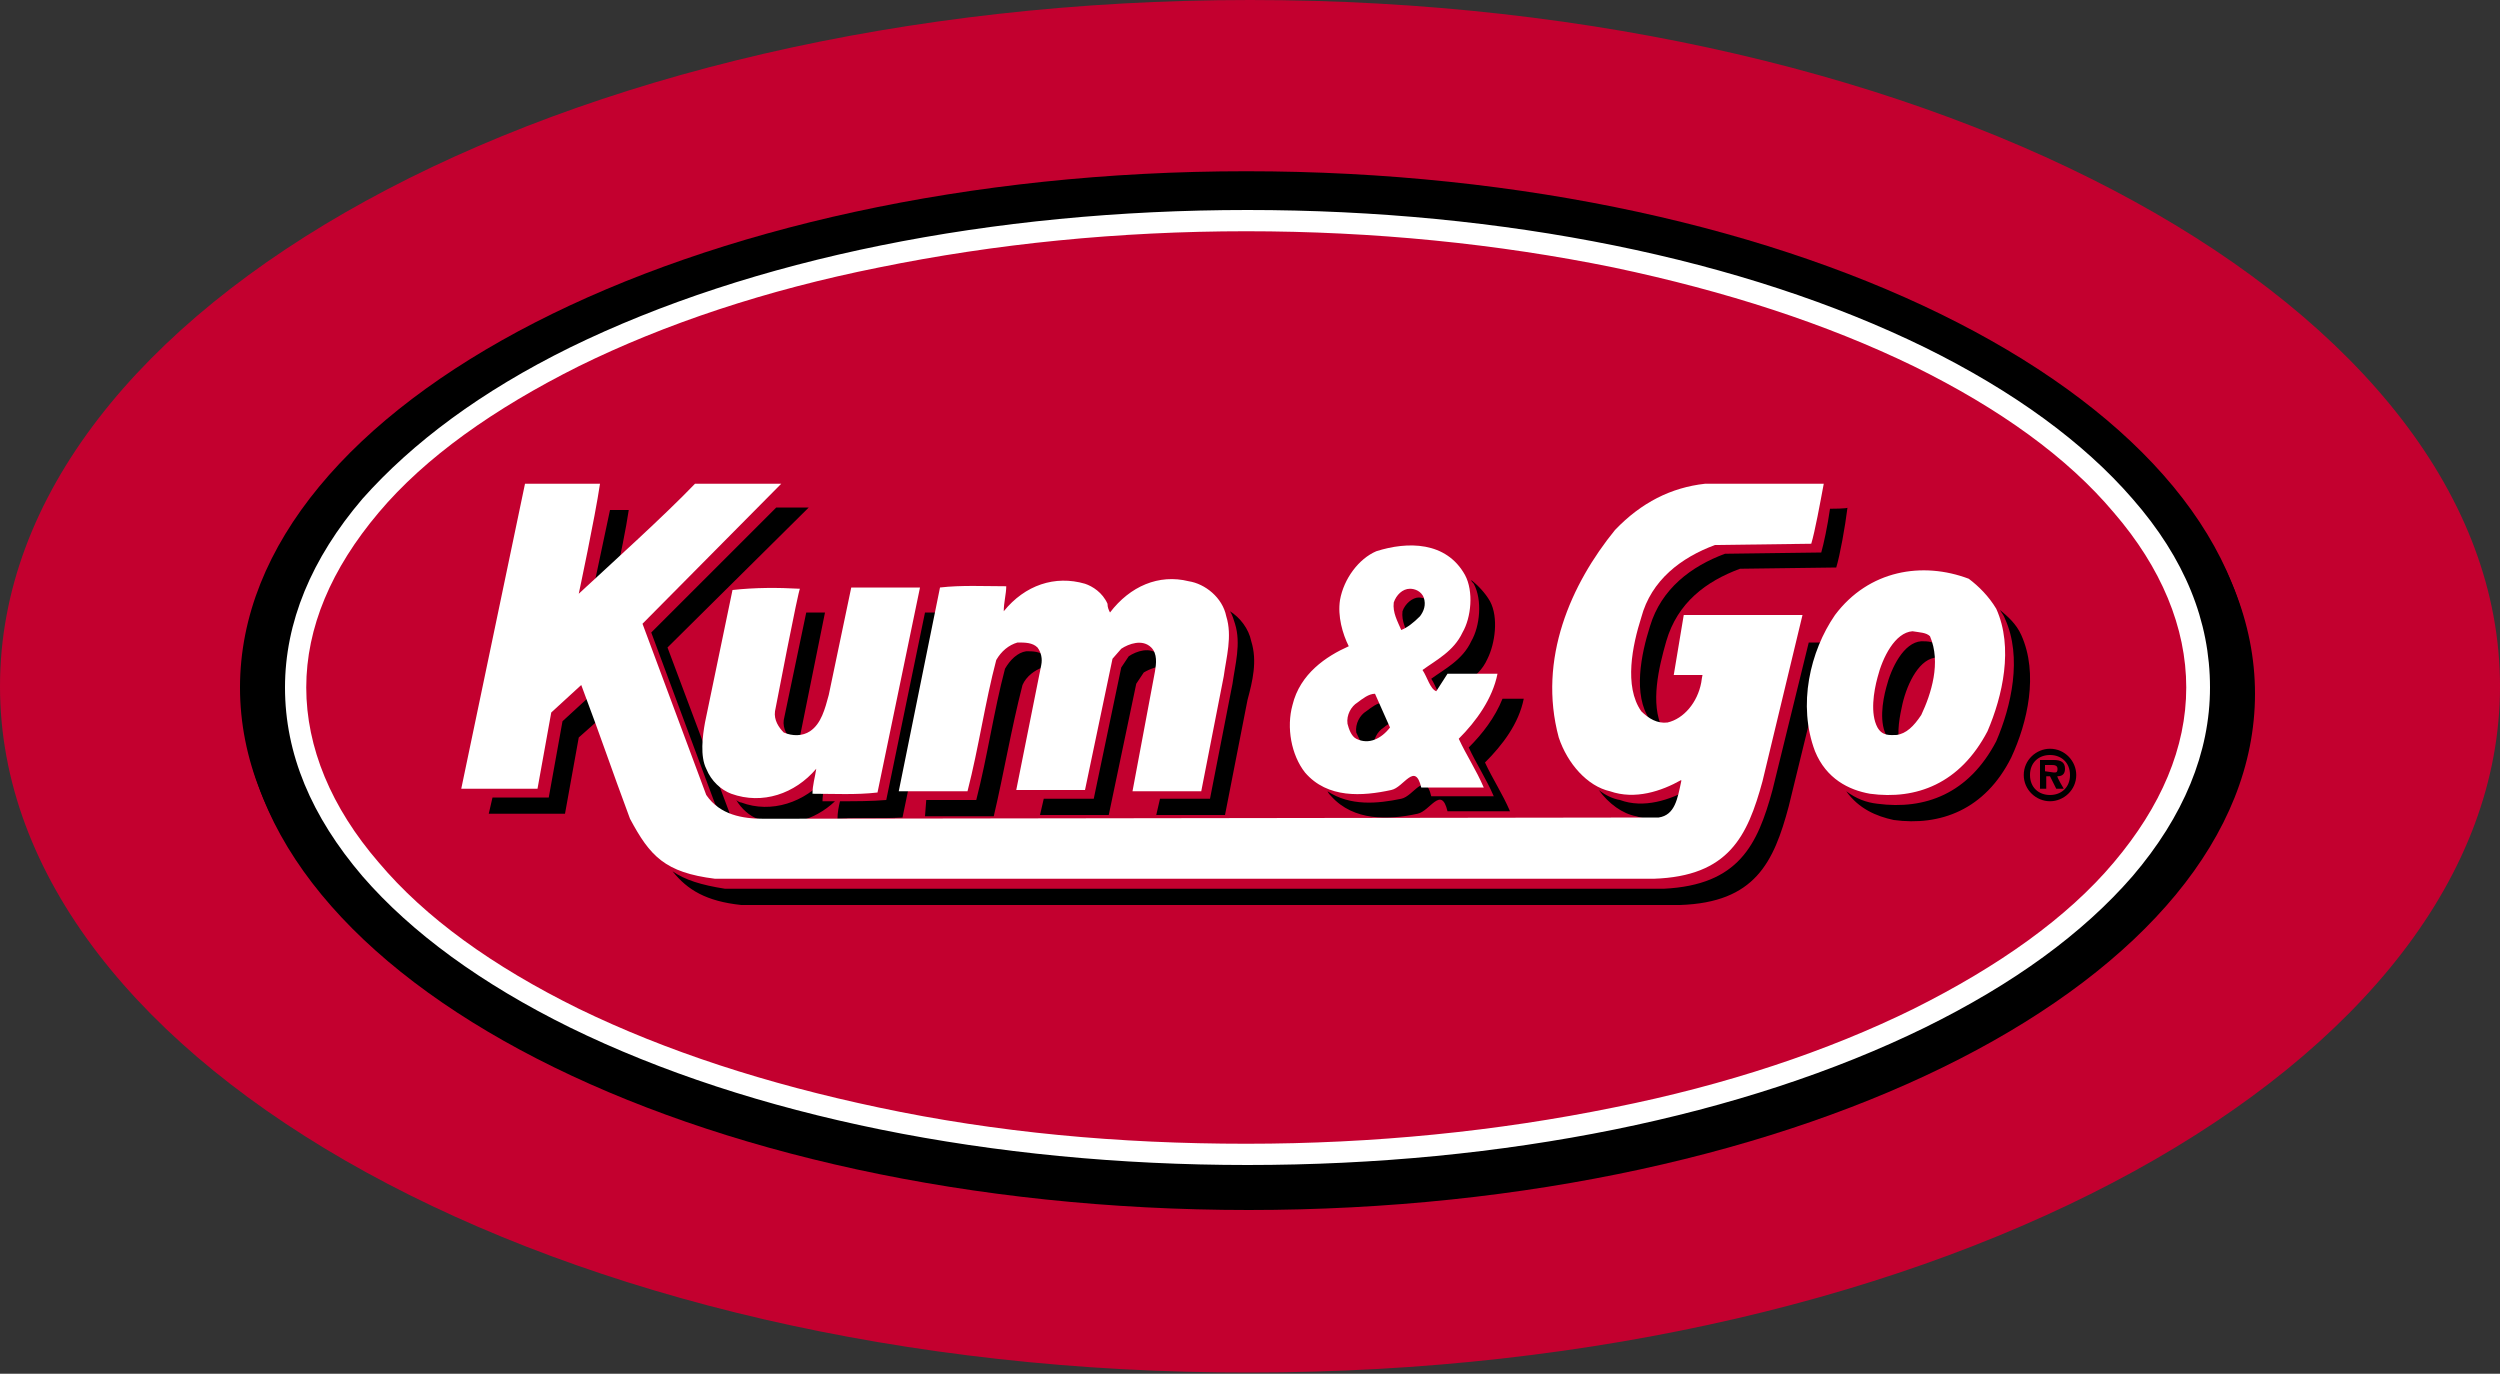
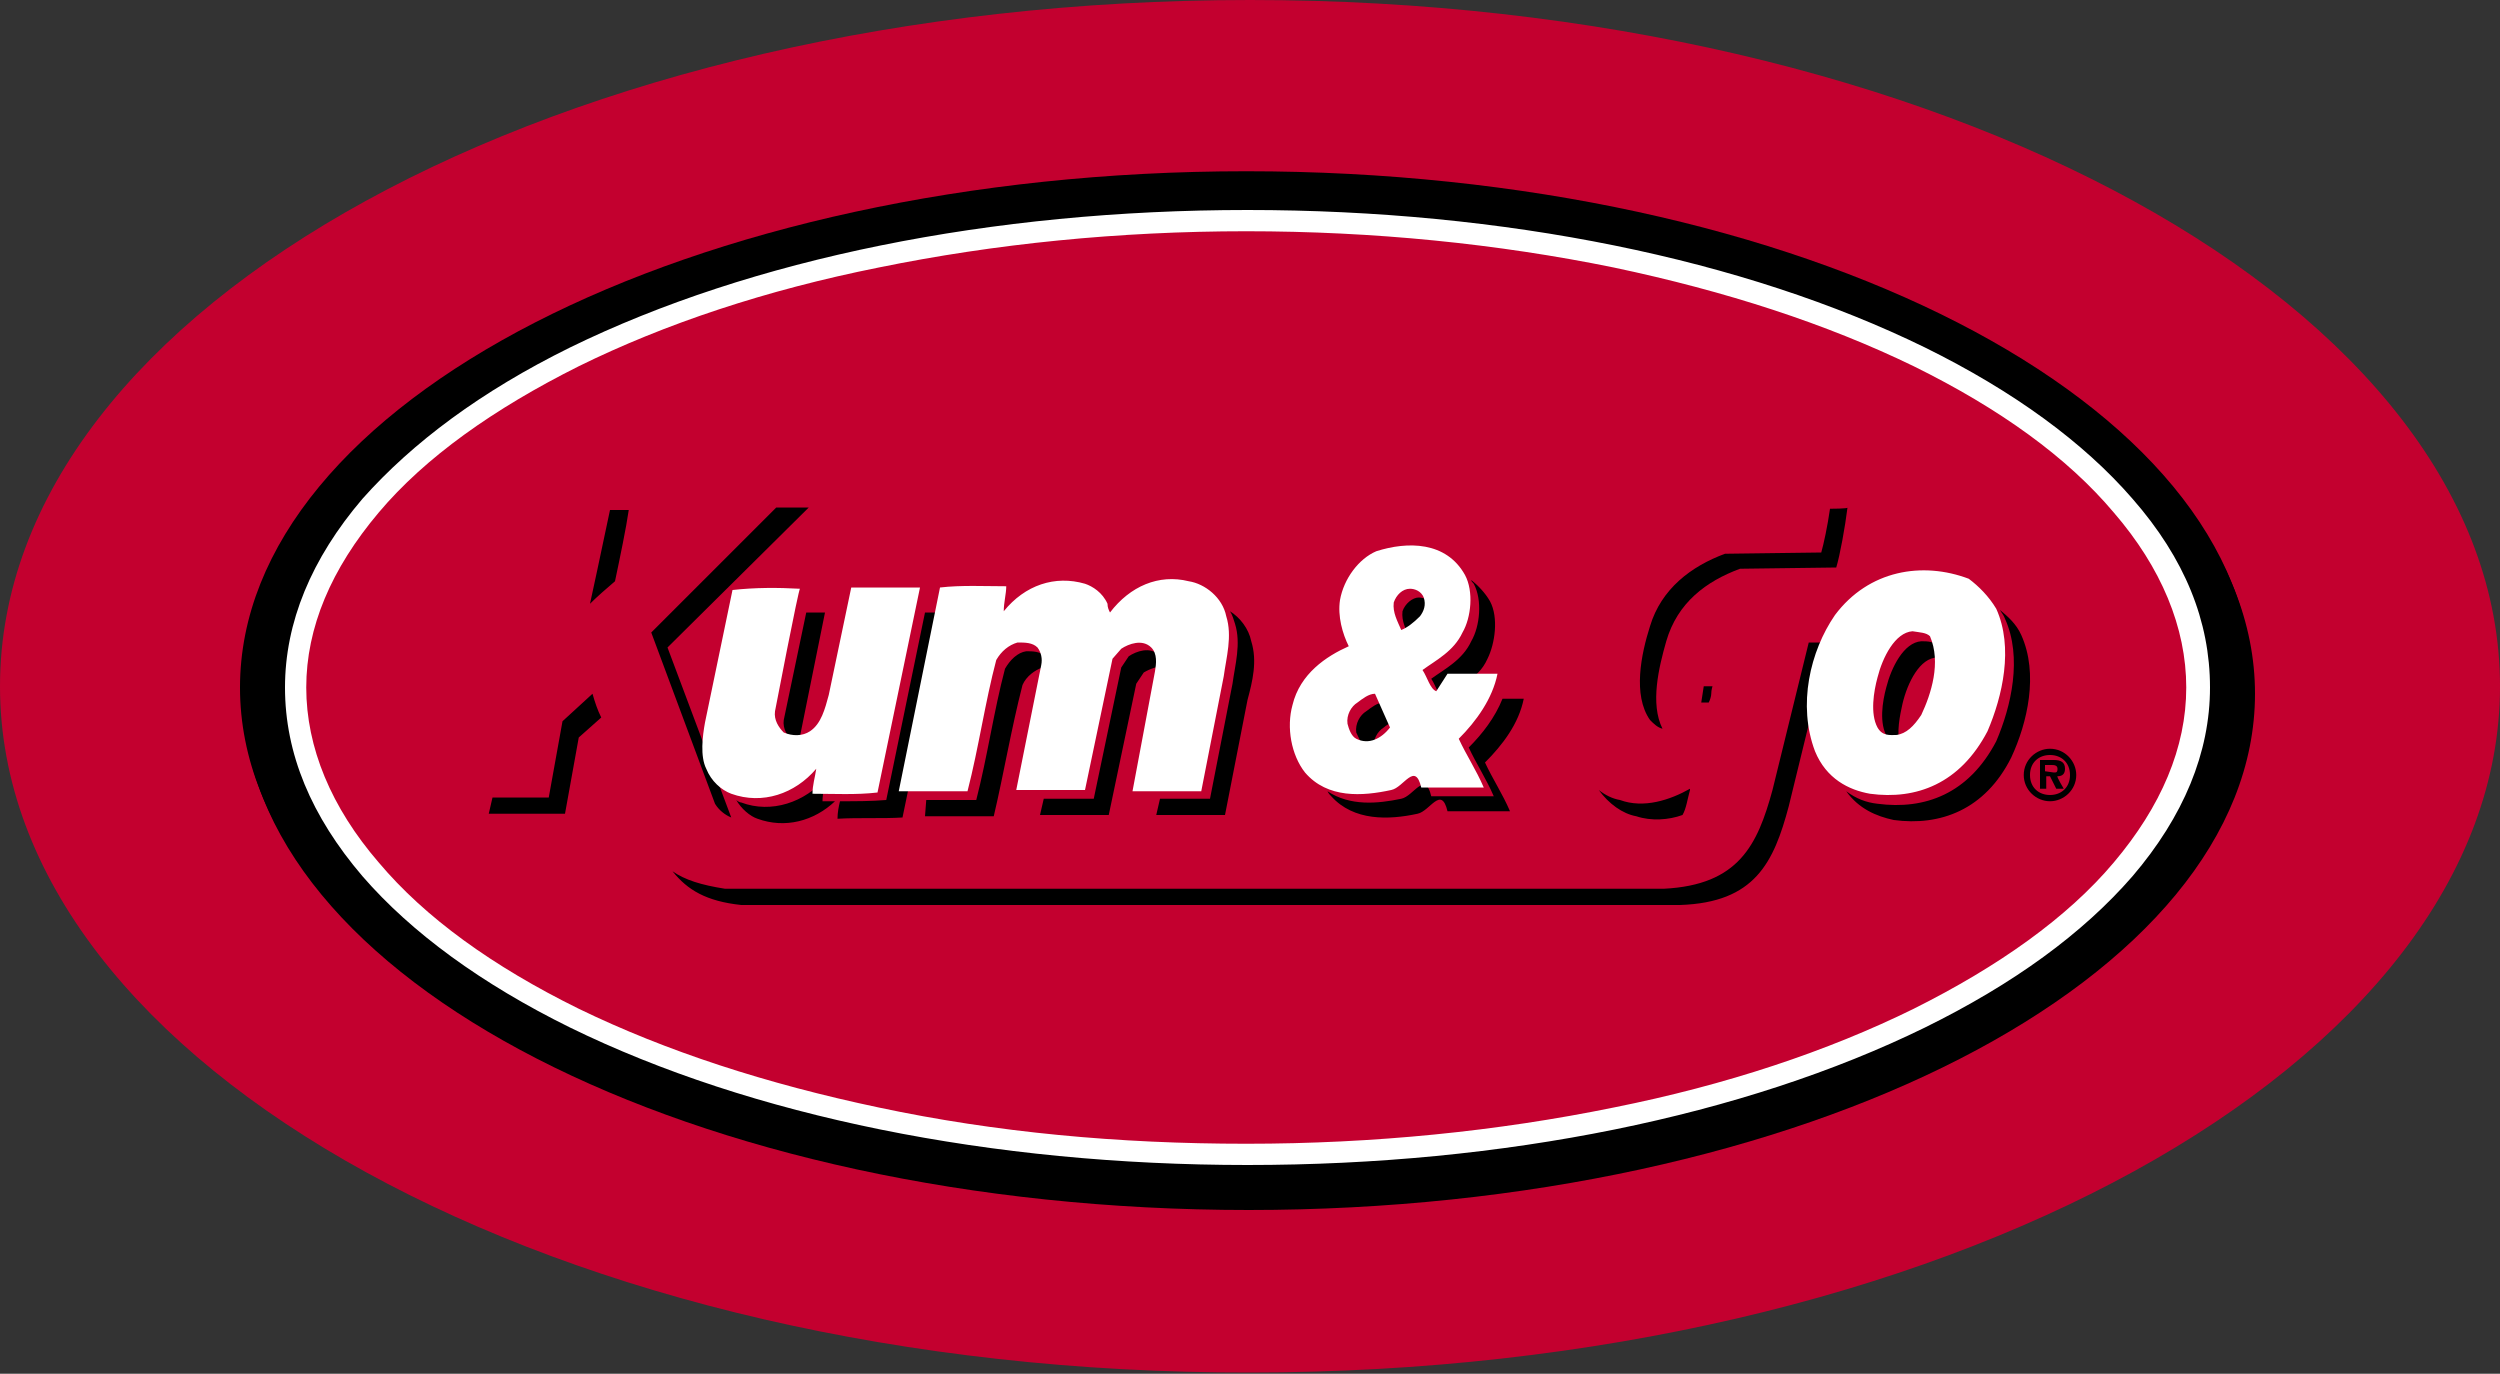
<svg xmlns="http://www.w3.org/2000/svg" version="1.1" id="Layer_1" x="0px" y="0px" viewBox="0 0 200 109.9" style="enable-background:new 0 0 200 109.9;" xml:space="preserve">
  <rect x="0" y="0" width="200" height="109.9" fill="#333333" stroke="none" />
  <style type="text/css">
  .st0{fill:#C3002F;}
	.st1{fill:#FFFFFF;}
 </style>
  <g>
    <path class="st0" d="M200,54.9c0,30.3-44.8,54.9-100,54.9C44.8,109.9,0,85.3,0,54.9S44.8,0,100,0C155.2,0,200,24.6,200,54.9">
  </path>
    <path d="M180.4,55.5c0,22.8-36.1,41.3-80.5,41.3c-44.5,0-80.5-18.5-80.5-41.3s36.1-41.3,80.5-41.3   C144.3,14.2,180.4,32.7,180.4,55.5">
  </path>
    <path d="M175.9,55.5c0,20.7-34.1,37.4-76,37.4c-42,0-76-16.8-76-37.4c0-20.7,34.1-37.4,76-37.4S175.9,34.8,175.9,55.5">
-   </path>
-     <path class="st1" d="M70.5,89.1c-9-1.9-17-4.5-24-7.9c-6.9-3.4-12.3-7.3-16-11.7c-3.8-4.4-5.8-9.2-5.8-14s2-9.5,5.8-14   c3.7-4.4,9.2-8.3,16-11.7c6.9-3.4,15-6.1,24-7.9C79.8,20,89.7,19,99.9,19s20.1,1,29.4,2.9c9,1.9,17,4.5,24,7.9   c6.9,3.4,12.3,7.3,16,11.7c3.8,4.4,5.8,9.2,5.8,14s-2,9.5-5.8,14c-3.7,4.4-9.2,8.3-16,11.7c-6.9,3.4-15,6.1-24,7.9   C120,91,110.1,92,99.9,92S79.7,91.1,70.5,89.1 M45.7,28.3c-7.1,3.5-12.6,7.5-16.6,12.1c-4.1,4.8-6.2,9.9-6.2,15.1   s2.1,10.3,6.2,15.1c3.9,4.5,9.5,8.6,16.6,12.1c14.5,7.1,33.7,11,54.2,11s39.7-3.9,54.2-11c7.1-3.5,12.6-7.5,16.6-12.1   c4.1-4.8,6.2-9.9,6.2-15.1s-2-10.3-6.2-15.1c-3.9-4.5-9.5-8.6-16.6-12.1c-14.5-7.1-33.7-11-54.2-11S60.2,21.2,45.7,28.3">
  </path>
    <path d="M83.5,53.9H84c0-0.3-0.1-0.6-0.3-0.9c-0.4-0.4-1-0.4-1.5-0.4c-0.7,0.1-1.3,0.7-1.7,1.4c-0.9,3.4-1.4,7-2.3,10.5l-4,0   l-0.3,1.3l5.5,0c0.8-3.4,1.4-7,2.3-10.5C82.2,54.6,82.8,54.1,83.5,53.9 M100.2,51.8c-0.2-1-0.9-1.9-1.7-2.4c0.2,0.3,0.3,0.7,0.4,1   c0.5,1.6,0,3.3-0.2,4.8l-1.8,9.2h-4l-0.3,1.3h5.5l1.8-9.2C100.2,55,100.7,53.4,100.2,51.8 M93.2,53.8c0-0.3-0.1-0.7-0.4-0.9   c-0.7-0.7-1.8-0.3-2.4,0.1l-0.6,0.9l-2.2,10.5l-4,0l-0.3,1.3l5.5,0L91,55.2l0.6-0.9C92.1,54,92.7,53.8,93.2,53.8 M65.9,64.6   c0-0.7,0.2-1.3,0.3-1.9c-1.7,2-4.4,2.9-6.8,2c-0.1,0-0.3-0.1-0.4-0.2c0.4,0.7,1.1,1.3,1.7,1.5c2.2,0.8,4.5,0.2,6.2-1.4H65.9    M62.8,58.1c-0.1,0.7,0.3,1.3,0.7,1.7c0.2,0.1,0.4,0.2,0.6,0.2c0-0.2,0-0.3,0-0.6l2-9.9c-0.5,0-1,0-1.6,0L62.8,58.1z M74.2,49.4   l-3.1,15c-1.2,0.1-2.4,0.1-3.7,0.1c-0.1,0.4-0.2,0.9-0.2,1.4c1.7-0.1,3.6,0,5.2-0.2l3.4-16.3L74.2,49.4L74.2,49.4z M152.2,60   c-0.3-1,0-2.4,0.2-3.3c0.4-1.7,1.4-3.7,2.8-3.7c0.1,0,0.3,0,0.4,0c0-0.3-0.2-0.6-0.3-0.8c-0.3-0.5-0.9-0.5-1.4-0.5   c-1.4,0.1-2.4,2.1-2.8,3.7c-0.3,1.1-0.6,2.9,0.1,4C151.4,59.9,151.8,60,152.2,60">
  </path>
    <path d="M161.8,51.2c-0.4-0.9-1.1-1.5-1.7-2c0.1,0.2,0.3,0.4,0.4,0.7c1.4,3.1,0.5,7-0.7,9.8c-2.2,4.2-5.7,5.5-9.4,5   c-0.9-0.1-1.7-0.4-2.5-1c1,1.4,2.4,2,3.8,2.3c3.7,0.5,7.3-0.8,9.4-5C162.3,58.3,163.2,54.4,161.8,51.2 M118,47.2   c0.7,1.3,0.5,3.4-0.2,4.6c-0.7,1.5-2.1,2.2-3.2,3c0.4,0.6,0.6,1.5,1.1,1.7l0.2-0.3c0,0,0,0,0,0c0,0,0.1,0,0.1-0.1l0.6-1h0.8   c0.7-0.5,1.3-1.1,1.7-1.9c0.6-1.2,0.9-3.3,0.2-4.6c-0.4-0.7-1-1.3-1.5-1.7C117.9,47,117.9,47,118,47.2 M109.4,60.3   c0.2,0.1,0.4,0.2,0.6,0.2v-0.1c-0.1-0.7,0.3-1.4,0.8-1.7c0.2-0.2,0.5-0.3,0.7-0.5l-0.7-1.5c-0.5,0-1,0.4-1.4,0.7   c-0.5,0.3-0.9,1-0.8,1.7C108.8,59.5,109,60,109.4,60.3 M122,56.3h-1.7c-0.6,1.5-1.6,2.8-2.7,3.9c0.6,1.3,1.4,2.5,2,3.9l-5,0   c-0.5-2.1-1.4,0-2.4,0.2c-1.9,0.4-4.1,0.6-5.9-0.6c0.1,0.2,0.2,0.3,0.3,0.4c1.8,2,4.6,1.9,6.9,1.4c1-0.2,1.9-2.3,2.4-0.2l5,0   c-0.6-1.4-1.4-2.6-2-3.9C120.3,60.1,121.6,58.4,122,56.3 M113.7,50.7c0.1-0.6,0.6-1,1.1-1c0-0.2,0-0.4,0-0.7   c-0.2-0.5-0.7-0.7-1.1-0.7c-0.5,0-1.1,0.5-1.3,1.1c-0.1,0.8,0.3,1.5,0.6,2.2c0.2,0,0.5-0.2,0.7-0.4   C113.6,51.1,113.6,50.9,113.7,50.7 M52.2,51.1l5.1,13.7c0.3,0.5,0.8,0.9,1.3,1.1l-5.1-13.6l11.3-11.2h-2.6L52.2,51.1L52.2,51.1z    M137.1,55.3h-0.7l-0.2,1.3h0.6c0.1-0.2,0.2-0.5,0.2-0.7C137,55.7,137.1,55.3,137.1,55.3 M47.3,48.7c0.6-0.6,1.3-1.2,2-1.8   c0.4-1.9,0.9-4.3,1.1-5.7h-1.5C48.3,44.2,47.3,48.7,47.3,48.7 M129.7,64.5c-0.6-0.1-1.2-0.4-1.7-0.8c0.8,1.1,1.9,1.9,3,2.1   c1.2,0.4,2.6,0.3,3.7-0.1c0.3-0.5,0.4-1.3,0.6-2v-0.1C133.7,64.5,131.6,65.1,129.7,64.5 M47.5,56l-2.4,2.2L44,64.3h-4.5l-0.3,1.3   l6.1,0l1.1-6.1l1.8-1.6C48,57.2,47.7,56.6,47.5,56">
  </path>
    <path d="M146.5,41.2c-0.2,1.4-0.5,2.8-0.7,3.5l-7.7,0.1c-2.7,1-5.1,2.8-6,5.8c-0.7,2.2-1.4,5.5,0,7.5c0.3,0.3,0.6,0.6,1,0.7   c-1-2-0.3-5,0.3-7c0.9-3.1,3.2-4.8,5.9-5.8l7.7-0.1c0.3-1,0.7-3.2,0.9-4.8C148,41.2,146.5,41.2,146.5,41.2z">
  </path>
    <path d="M142,63.7c-1.2,4.4-2.7,7.6-8.7,7.9H58.2c-1.9-0.3-3.2-0.7-4.2-1.4c1.2,1.5,2.7,2.4,5.5,2.7h75.1c6-0.2,7.5-3.4,8.7-7.8   l3.2-13.1h-1.6L142,63.7z">
  </path>
    <path class="st1" d="M88.7,48.7c0,0.3,0.1,0.5,0.2,0.7c1.6-2.1,3.9-3.1,6.3-2.5c1.3,0.2,2.7,1.3,3,2.8c0.5,1.6,0,3.3-0.2,4.8   l-1.8,9.2h-5.5l1.8-9.6c0.1-0.6,0.2-1.4-0.3-1.9c-0.7-0.7-1.8-0.3-2.4,0.1L89,53.2l-2.2,10.5l-5.5,0l2-10c0.1-0.5,0-1-0.3-1.4   c-0.4-0.4-1-0.4-1.6-0.4c-0.7,0.2-1.3,0.7-1.7,1.4c-0.9,3.4-1.4,7-2.3,10.5l-5.5,0l3.3-16.4c1.7-0.2,3.6-0.1,5.3-0.1   c0,0.6-0.2,1.3-0.2,2c1.7-2.1,4.1-2.9,6.5-2.2C87.6,47.4,88.3,47.8,88.7,48.7 M62.1,57.4c-0.1,0.7,0.3,1.3,0.7,1.7   c0.7,0.3,1.5,0.2,2.1-0.1c0.9-0.6,1.2-1.8,1.5-2.9l1.8-8.6l5.5,0l-3.4,16.4c-1.7,0.2-3.5,0.1-5.2,0.1c0-0.7,0.2-1.3,0.3-1.9   c-1.7,2-4.3,2.9-6.8,2c-0.8-0.3-1.6-1-2-2c-0.5-1-0.3-2.6-0.1-3.7l2.2-10.6c1.8-0.2,3.6-0.2,5.4-0.1C64.1,47.5,62.1,57.4,62.1,57.4   z M153.2,51c-1.4,0.1-2.4,2.1-2.8,3.7c-0.3,1.1-0.6,2.9,0,4c0.4,0.7,1,0.6,1.5,0.6c0.8-0.1,1.4-0.7,2-1.6c0.8-1.7,1.6-4.2,0.7-6.3   C154.2,51.1,153.7,51.1,153.2,51 M159.8,49.2c1.4,3.1,0.5,7-0.7,9.8c-2.2,4.2-5.7,5.5-9.4,5c-1.7-0.3-3.5-1.2-4.4-3.4   c-1.4-3.7-0.4-8,1.6-10.9c2.7-3.6,7-4.3,10.7-2.9C158.4,47.4,159.2,48.1,159.8,49.2 M110.1,55.9c-0.5,0-1,0.4-1.4,0.7   c-0.5,0.3-0.9,1-0.8,1.7c0.1,0.4,0.3,1,0.7,1.2c1,0.5,2,0,2.7-0.9C111.4,58.7,110.1,55.9,110.1,55.9z M112.9,47.6   c-0.6,0-1.1,0.5-1.3,1.1c-0.1,0.8,0.3,1.5,0.6,2.2c0.5-0.2,1-0.6,1.5-1.1c0.3-0.4,0.5-0.9,0.3-1.5   C113.8,47.7,113.3,47.6,112.9,47.6 M117.3,46.5c0.7,1.3,0.5,3.4-0.2,4.6c-0.7,1.5-2.1,2.2-3.2,3c0.4,0.6,0.6,1.5,1.1,1.7l0.9-1.4   l4,0c-0.4,2-1.7,3.8-3.1,5.2c0.6,1.3,1.4,2.5,2,3.9l-5,0c-0.5-2.1-1.4,0-2.4,0.2c-2.3,0.5-5.1,0.7-6.9-1.4c-1.1-1.4-1.5-3.6-1-5.4   c0.6-2.5,2.7-3.9,4.5-4.7c-0.5-1-0.9-2.4-0.7-3.7c0.3-1.7,1.5-3.3,2.9-3.9C112.7,43.7,115.8,43.7,117.3,46.5">
  </path>
    <path class="st1" d="M51.5,50.4l5.1,13.7c1.1,1.6,2.9,1.9,4.6,1.9l71.6-0.1c1.3-0.2,1.5-1.5,1.8-2.9v-0.1c-1.6,0.9-3.7,1.6-5.7,0.9   c-1.8-0.4-3.4-2.2-4.1-4.3c-1.7-6.3,1-12.3,4.5-16.6c2.1-2.2,4.5-3.4,7.2-3.7h9.5c-0.3,1.6-0.7,3.8-0.9,4.8l-7.7,0.1   c-2.7,1-5.1,2.8-5.9,5.8c-0.7,2.2-1.4,5.5,0,7.5c0.6,0.6,1.3,1,2.1,0.9c1.3-0.3,2.4-1.6,2.7-3.2c0-0.1,0.1-0.6,0.1-0.6h-2.3   l0.8-4.8h9.5L141.2,63c-1.2,4.4-2.7,7.6-8.7,7.8H57.4c-4-0.5-5.2-1.8-6.8-4.8c-1.6-4.3-2.1-5.9-3.9-10.7l-2.4,2.2l-1.1,6.1l-6.1,0   l5.1-24.4h6c-0.4,2.7-1.7,8.8-1.7,8.8c2.8-2.6,6.8-6.2,9.3-8.8h6.9C62.8,39.2,51.5,50.4,51.5,50.4z">
  </path>
    <path d="M162,62.4c0-1.2,1-2.1,2.1-2.1c1.2,0,2.1,1,2.1,2.1s-1,2.1-2.1,2.1C163,64.6,162,63.7,162,62.4z M165.7,62.4   c0-1-0.7-1.6-1.6-1.6s-1.6,0.6-1.6,1.6c0,1,0.7,1.6,1.6,1.6S165.7,63.4,165.7,62.4z M165.2,63.6h-0.6l-0.5-1h-0.3v1h-0.5v-2.3h1.1   c0.6,0,0.9,0.2,0.9,0.7c0,0.4-0.2,0.6-0.6,0.6C164.7,62.6,165.2,63.6,165.2,63.6z M164.4,62.3c0.2,0,0.3,0,0.3-0.3   c0-0.3-0.3-0.3-0.5-0.3h-0.5v0.5L164.4,62.3L164.4,62.3z">
  </path>
    <path d="M180.2,55c0,22.8-36.1,41.3-80.5,41.3c-44.5,0-80.5-18.5-80.5-41.3s36.1-41.3,80.5-41.3S180.2,32.2,180.2,55">
  </path>
    <path class="st0" d="M175.8,55c0,20.7-34.1,37.4-76,37.4s-76-16.7-76-37.4s34.1-37.4,76-37.4S175.8,34.4,175.8,55">
  </path>
    <path class="st1" d="M70.3,88.6c-9-1.9-17-4.5-24-7.9c-6.9-3.4-12.3-7.3-16-11.7c-3.8-4.4-5.8-9.2-5.8-14s2-9.5,5.8-14   c3.7-4.4,9.2-8.3,16-11.7c6.9-3.4,15-6.1,24-7.9c9.3-1.9,19.2-2.9,29.4-2.9s20.1,1,29.4,2.9c9,1.9,17,4.5,24,7.9   c6.9,3.4,12.3,7.3,16,11.7c3.8,4.4,5.8,9.2,5.8,14s-2,9.5-5.8,14c-3.7,4.4-9.2,8.3-16,11.7c-6.9,3.4-15,6.1-24,7.9   c-9.3,1.9-19.2,2.9-29.4,2.9S79.7,90.6,70.3,88.6 M45.6,27.8C38.5,31.3,33,35.4,29,39.9c-4.1,4.8-6.2,9.9-6.2,15.1   c0,5.3,2.1,10.3,6.2,15.1c3.9,4.5,9.5,8.6,16.6,12.1c14.5,7.1,33.7,11,54.2,11s39.7-3.9,54.2-11c7.1-3.5,12.6-7.5,16.6-12.1   c4.1-4.8,6.2-9.9,6.2-15.1c0-5.3-2-10.3-6.2-15.1c-3.9-4.5-9.5-8.6-16.6-12.1c-14.5-7.1-33.7-11-54.2-11S60.1,20.7,45.6,27.8">
  </path>
    <path d="M83.4,53.4h0.5c0-0.3-0.1-0.6-0.3-0.9c-0.4-0.4-1-0.4-1.5-0.4c-0.7,0.1-1.3,0.7-1.7,1.4c-0.9,3.4-1.4,7-2.3,10.5l-4,0   L74,65.3l5.5,0c0.8-3.4,1.4-7,2.3-10.5C82.1,54.1,82.8,53.6,83.4,53.4 M100.1,51.3c-0.2-1-0.9-1.9-1.7-2.4c0.2,0.3,0.3,0.7,0.4,1   c0.5,1.6,0,3.3-0.2,4.8l-1.8,9.2h-4l-0.3,1.3H98l1.8-9.2C100.2,54.5,100.6,52.9,100.1,51.3 M93.1,53.3c0-0.3-0.1-0.7-0.4-0.9   c-0.7-0.7-1.8-0.3-2.4,0.1l-0.6,0.9l-2.2,10.5l-4,0l-0.3,1.3l5.5,0l2.2-10.5l0.6-0.9C92,53.5,92.6,53.3,93.1,53.3 M65.8,64.1   c0-0.7,0.2-1.3,0.3-1.9c-1.7,2-4.4,2.9-6.8,2c-0.1,0-0.3-0.1-0.4-0.2c0.4,0.7,1.1,1.3,1.7,1.5c2.2,0.8,4.5,0.2,6.2-1.4   C66.4,64.1,66.1,64.1,65.8,64.1 M62.7,57.6c-0.1,0.7,0.3,1.3,0.7,1.7c0.2,0.1,0.4,0.2,0.6,0.2c0-0.2,0-0.3,0-0.6l2-9.9   c-0.5,0-1,0-1.5,0L62.7,57.6z M74,49l-3.1,15c-1.2,0.1-2.4,0.1-3.7,0.1c-0.1,0.4-0.2,0.9-0.2,1.4c1.7-0.1,3.6,0,5.2-0.1L75.6,49   L74,49z M152,59.6c-0.3-1,0-2.4,0.2-3.3c0.4-1.7,1.4-3.7,2.8-3.7c0.1,0,0.3,0,0.4,0c0-0.3-0.2-0.6-0.3-0.8   c-0.3-0.5-0.9-0.5-1.4-0.5c-1.4,0.1-2.4,2.1-2.8,3.7c-0.3,1.1-0.6,2.9,0.1,4C151.3,59.4,151.6,59.6,152,59.6">
  </path>
    <path d="M161.7,50.8c-0.4-0.9-1.1-1.5-1.7-2c0.1,0.2,0.3,0.4,0.4,0.7c1.4,3.1,0.5,7-0.7,9.8c-2.2,4.2-5.7,5.5-9.5,5   c-0.9-0.1-1.7-0.4-2.5-1c1,1.4,2.4,2,3.8,2.3c3.7,0.5,7.3-0.8,9.4-5C162.2,57.8,163.1,53.9,161.7,50.8 M117.9,46.7   c0.7,1.3,0.5,3.4-0.2,4.6c-0.7,1.5-2.1,2.2-3.2,3c0.4,0.6,0.6,1.5,1.1,1.7l0.2-0.3c0,0,0,0,0,0c0,0,0.1,0,0.1-0.1l0.6-1h0.8   c0.7-0.5,1.3-1,1.7-1.9c0.6-1.2,0.9-3.3,0.2-4.6c-0.4-0.7-1-1.3-1.5-1.7C117.7,46.5,117.8,46.6,117.9,46.7 M109.3,59.8   c0.2,0.1,0.4,0.2,0.6,0.2v-0.1c-0.1-0.7,0.3-1.4,0.8-1.7c0.2-0.2,0.5-0.3,0.7-0.5l-0.7-1.5c-0.5,0-1,0.4-1.4,0.7   c-0.5,0.3-0.9,1-0.8,1.7C108.7,59,108.9,59.6,109.3,59.8 M121.9,55.9h-1.7c-0.6,1.5-1.6,2.8-2.7,3.9c0.6,1.3,1.4,2.5,2,3.9l-5,0   c-0.5-2.1-1.4,0-2.4,0.2c-1.9,0.4-4.1,0.6-5.9-0.6c0.1,0.2,0.2,0.3,0.3,0.4c1.8,2,4.6,1.9,6.9,1.4c1-0.2,1.9-2.3,2.4-0.2l5,0   c-0.6-1.4-1.4-2.6-2-3.9C120.2,59.6,121.5,57.9,121.9,55.9 M113.5,50.2c0.1-0.6,0.6-1,1.1-1c0-0.2,0-0.4,0-0.7   c-0.2-0.5-0.7-0.7-1.1-0.7c-0.5,0-1.1,0.5-1.3,1.1c-0.1,0.8,0.3,1.5,0.6,2.2c0.2,0,0.5-0.2,0.7-0.4   C113.5,50.6,113.5,50.4,113.5,50.2 M52.1,50.6l5.1,13.7c0.3,0.5,0.8,0.9,1.3,1.1l-5.1-13.6l11.3-11.2h-2.6L52.1,50.6z M137,54.9   h-0.7l-0.2,1.3h0.6c0.1-0.2,0.2-0.5,0.2-0.7C136.9,55.2,137,54.9,137,54.9 M47.2,48.3c0.6-0.6,1.3-1.2,2-1.8   c0.4-1.9,0.9-4.3,1.1-5.7h-1.5C48.2,43.7,47.2,48.3,47.2,48.3 M129.6,64c-0.6-0.1-1.2-0.4-1.7-0.8c0.8,1.1,1.9,1.9,3,2.1   c1.2,0.4,2.6,0.3,3.7-0.1c0.3-0.5,0.4-1.3,0.6-2v-0.1C133.6,64,131.5,64.7,129.6,64 M47.4,55.5L45,57.7l-1.1,6.1l-4.5,0l-0.3,1.3   l6.1,0l1.1-6.1l1.8-1.6C47.8,56.8,47.6,56.2,47.4,55.5">
  </path>
    <path d="M146.4,40.7c-0.2,1.4-0.5,2.8-0.7,3.5l-7.7,0.1c-2.7,1-5.1,2.8-6,5.8c-0.7,2.2-1.4,5.5,0,7.5c0.3,0.3,0.6,0.6,1,0.7   c-1-2-0.3-4.9,0.3-7c0.9-3.1,3.2-4.8,5.9-5.8l7.7-0.1c0.3-1,0.7-3.2,0.9-4.8C147.9,40.7,146.4,40.7,146.4,40.7z">
  </path>
    <path d="M141.8,63.2c-1.2,4.4-2.7,7.6-8.7,7.9H58c-1.9-0.3-3.2-0.7-4.2-1.4c1.2,1.5,2.7,2.4,5.5,2.7h75.1c6-0.2,7.5-3.4,8.7-7.9   l3.2-13.1h-1.6C144.7,51.4,141.8,63.2,141.8,63.2z">
  </path>
    <g>
      <path class="st1" d="M88.6,48.3c0,0.3,0.1,0.5,0.2,0.7c1.6-2.1,3.9-3.1,6.3-2.5c1.3,0.2,2.7,1.3,3,2.8c0.5,1.6,0,3.3-0.2,4.8    l-1.8,9.2h-5.5l1.8-9.6c0.1-0.6,0.2-1.4-0.3-1.9c-0.7-0.7-1.8-0.3-2.4,0.1L89,52.7l-2.2,10.5l-5.5,0l2-10c0.1-0.5,0-1-0.3-1.4    c-0.4-0.4-1-0.4-1.6-0.4c-0.7,0.2-1.3,0.7-1.7,1.4c-0.9,3.4-1.4,7-2.3,10.5l-5.5,0L75.2,47c1.7-0.2,3.6-0.1,5.3-0.1    c0,0.6-0.2,1.3-0.2,2c1.7-2.1,4.1-2.9,6.5-2.2C87.4,46.9,88.2,47.4,88.6,48.3 M62,56.9c-0.1,0.7,0.3,1.3,0.7,1.7    c0.7,0.3,1.5,0.3,2.1-0.1c0.9-0.6,1.2-1.8,1.5-2.9l1.8-8.6l5.5,0l-3.4,16.4c-1.7,0.2-3.5,0.1-5.2,0.1c0-0.7,0.2-1.3,0.3-2    c-1.7,2-4.3,2.9-6.8,2c-0.8-0.3-1.6-1-2-2c-0.5-1-0.3-2.6-0.1-3.7l2.2-10.6c1.8-0.2,3.6-0.2,5.4-0.1C63.9,47,62,56.9,62,56.9z     M153,50.5c-1.4,0.1-2.4,2.1-2.8,3.7c-0.3,1.1-0.6,2.9,0,4c0.4,0.7,1,0.6,1.5,0.6c0.8-0.1,1.4-0.7,2-1.6c0.8-1.7,1.6-4.2,0.7-6.3    C154.1,50.6,153.6,50.6,153,50.5 M159.7,48.7c1.4,3.1,0.5,7-0.7,9.8c-2.2,4.2-5.7,5.5-9.4,5c-1.7-0.3-3.5-1.2-4.4-3.4    c-1.4-3.7-0.4-8,1.6-10.9c2.7-3.6,7-4.3,10.7-2.9C158.3,46.9,159.1,47.7,159.7,48.7 M110,55.5c-0.5,0-1,0.4-1.4,0.7    c-0.5,0.3-0.9,1-0.8,1.7c0.1,0.4,0.3,1,0.7,1.2c1,0.5,2,0,2.7-0.9L110,55.5L110,55.5z M112.8,47.1c-0.6,0-1.1,0.5-1.3,1.1    c-0.1,0.8,0.3,1.5,0.6,2.2c0.5-0.2,1-0.6,1.5-1.1c0.3-0.4,0.5-0.9,0.3-1.5C113.7,47.3,113.2,47.1,112.8,47.1 M117.2,46    c0.7,1.3,0.5,3.4-0.2,4.6c-0.7,1.5-2.1,2.2-3.2,3c0.4,0.6,0.6,1.5,1.1,1.7l0.9-1.4l4,0c-0.4,2-1.7,3.8-3.1,5.2    c0.6,1.3,1.4,2.5,2,3.9l-5,0c-0.5-2.1-1.4,0-2.4,0.2c-2.3,0.5-5.1,0.7-6.9-1.4c-1.1-1.4-1.5-3.6-1-5.4c0.6-2.5,2.7-3.9,4.5-4.7    c-0.5-1-0.9-2.4-0.7-3.7c0.3-1.7,1.5-3.3,2.9-3.9C112.6,43.3,115.7,43.3,117.2,46">
   </path>
-       <path class="st1" d="M51.4,49.9l5.1,13.7c1.1,1.6,2.9,1.9,4.6,1.9l71.6-0.1c1.3-0.2,1.5-1.5,1.8-2.9v-0.1    c-1.6,0.9-3.7,1.6-5.7,0.9c-1.8-0.4-3.4-2.2-4.1-4.3c-1.7-6.3,1-12.3,4.5-16.6c2.1-2.2,4.5-3.4,7.2-3.7h9.5    c-0.3,1.6-0.7,3.8-1,4.8l-7.7,0.1c-2.7,1-5.1,2.8-5.9,5.8c-0.7,2.2-1.4,5.5,0,7.5c0.6,0.6,1.3,1,2.1,0.9c1.3-0.3,2.4-1.6,2.7-3.2    c0-0.1,0.1-0.6,0.1-0.6h-2.3l0.8-4.8h9.5L141,62.5c-1.2,4.4-2.7,7.6-8.7,7.8H57.2c-4-0.5-5.2-1.8-6.8-4.8    c-1.6-4.3-2.1-5.9-3.9-10.7L44.1,57L43,63.1l-6.1,0l5.1-24.4h6c-0.4,2.7-1.7,8.8-1.7,8.8c2.8-2.6,6.8-6.2,9.3-8.8h6.9L51.4,49.9z">
-    </path>
    </g>
    <path d="M161.9,62c0-1.2,1-2.1,2.1-2.1c1.2,0,2.1,1,2.1,2.1c0,1.2-1,2.1-2.1,2.1C162.9,64.1,161.9,63.2,161.9,62z M165.6,62   c0-1-0.7-1.6-1.6-1.6s-1.6,0.6-1.6,1.6c0,1,0.7,1.6,1.6,1.6S165.6,63,165.6,62z M165.1,63.1h-0.6l-0.5-1h-0.3v1h-0.5v-2.3h1.1   c0.6,0,0.9,0.2,0.9,0.7c0,0.4-0.2,0.6-0.6,0.6C164.5,62.1,165.1,63.1,165.1,63.1z M164.3,61.8c0.2,0,0.3,0,0.3-0.3   c0-0.3-0.3-0.3-0.5-0.3h-0.5v0.5L164.3,61.8C164.3,61.7,164.3,61.8,164.3,61.8z">
  </path>
  </g>
</svg>